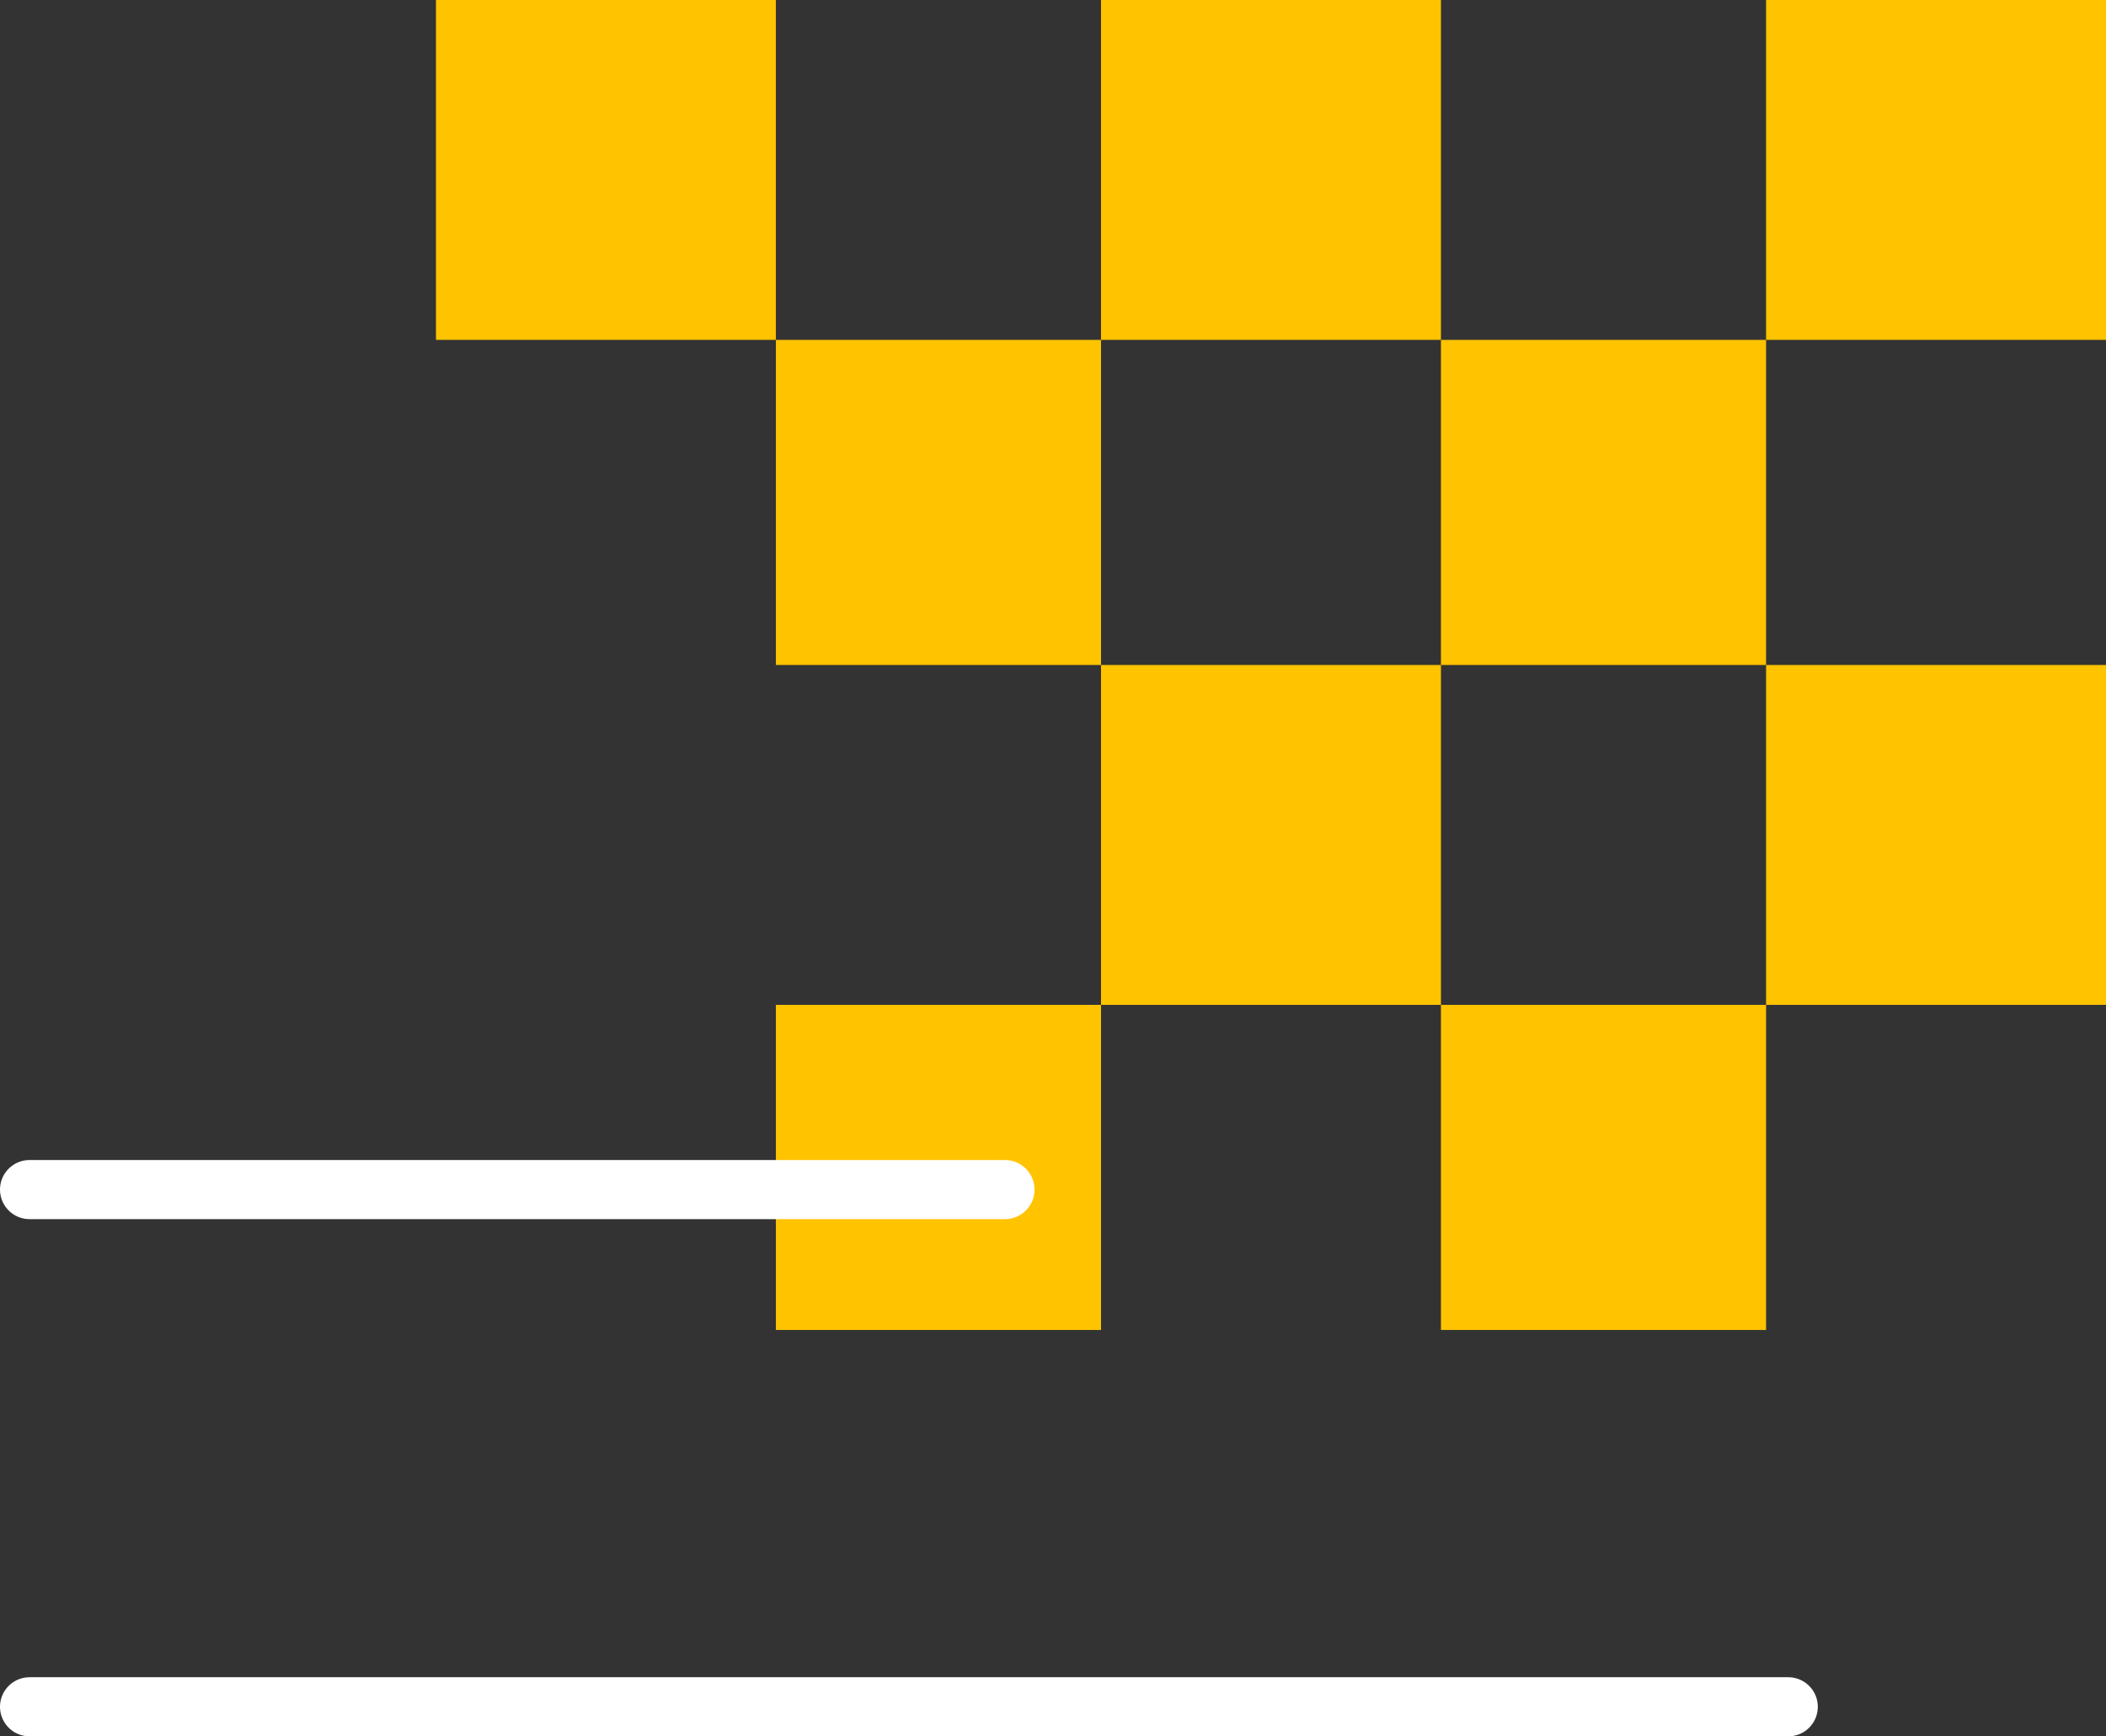
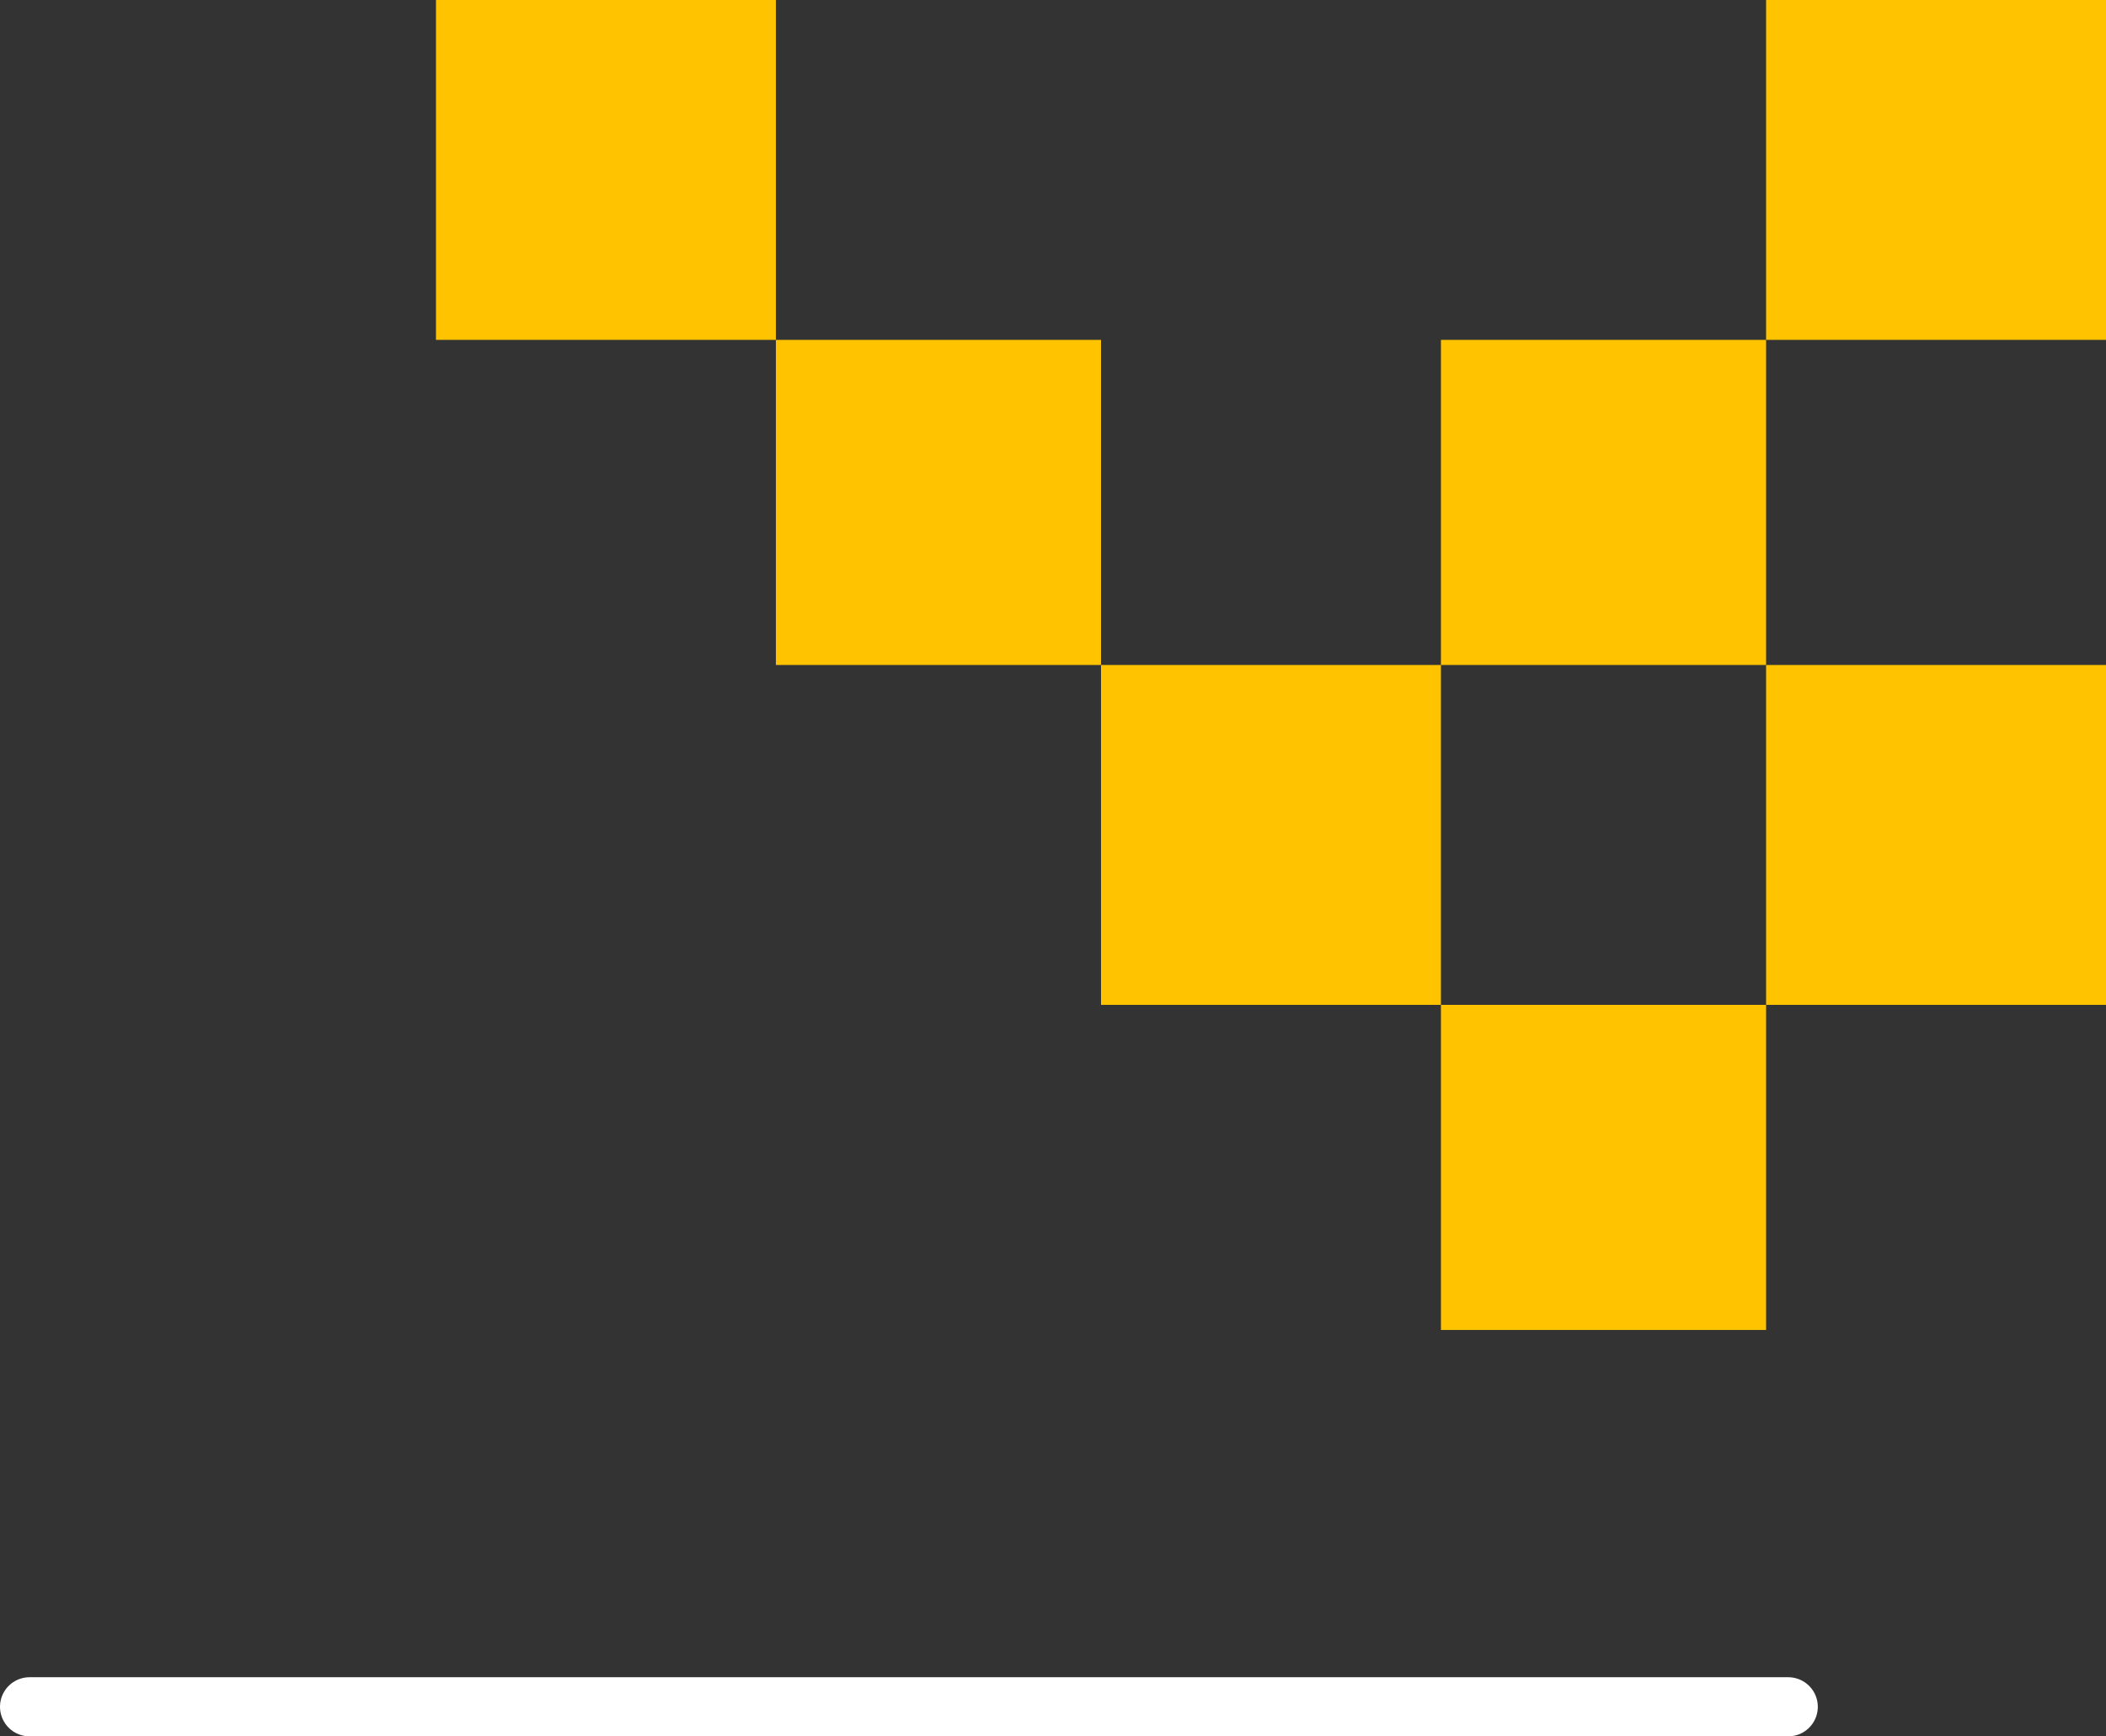
<svg xmlns="http://www.w3.org/2000/svg" width="142.5" height="117.5" viewBox="0 0 142.5 117.5">
  <rect x="0" y="0" width="142.5" height="117.5" fill="#333333" stroke="none" />
  <g id="Group_1577" data-name="Group 1577" transform="translate(-1456.5 -5664)">
    <g id="Group_1111" data-name="Group 1111" transform="translate(31.045 23)">
      <rect id="Rectangle_1200" data-name="Rectangle 1200" width="22" height="22" transform="translate(1477.955 5664)" fill="#ffc300" />
      <rect id="Rectangle_1201" data-name="Rectangle 1201" width="23" height="23" transform="translate(1454.955 5641)" fill="#ffc300" />
-       <rect id="Rectangle_1202" data-name="Rectangle 1202" width="23" height="23" transform="translate(1499.955 5641)" fill="#ffc300" />
      <rect id="Rectangle_1203" data-name="Rectangle 1203" width="22" height="22" transform="translate(1522.955 5664)" fill="#ffc300" />
      <rect id="Rectangle_1204" data-name="Rectangle 1204" width="23" height="23" transform="translate(1544.955 5641)" fill="#ffc300" />
      <rect id="Rectangle_1205" data-name="Rectangle 1205" width="23" height="23" transform="translate(1499.955 5686)" fill="#ffc300" />
-       <rect id="Rectangle_1206" data-name="Rectangle 1206" width="22" height="22" transform="translate(1477.955 5709)" fill="#ffc300" />
      <rect id="Rectangle_1207" data-name="Rectangle 1207" width="22" height="22" transform="translate(1522.955 5709)" fill="#ffc300" />
      <rect id="Rectangle_1208" data-name="Rectangle 1208" width="23" height="23" transform="translate(1544.955 5686)" fill="#ffc300" />
    </g>
    <g id="Group_1112" data-name="Group 1112" transform="translate(0 16)">
-       <line id="Line_273" data-name="Line 273" x2="66" transform="translate(1458.5 5728.5)" fill="none" stroke="#fff" stroke-linecap="round" stroke-width="4" />
      <line id="Line_274" data-name="Line 274" x2="119" transform="translate(1458.5 5763.5)" fill="none" stroke="#fff" stroke-linecap="round" stroke-width="4" />
    </g>
  </g>
</svg>